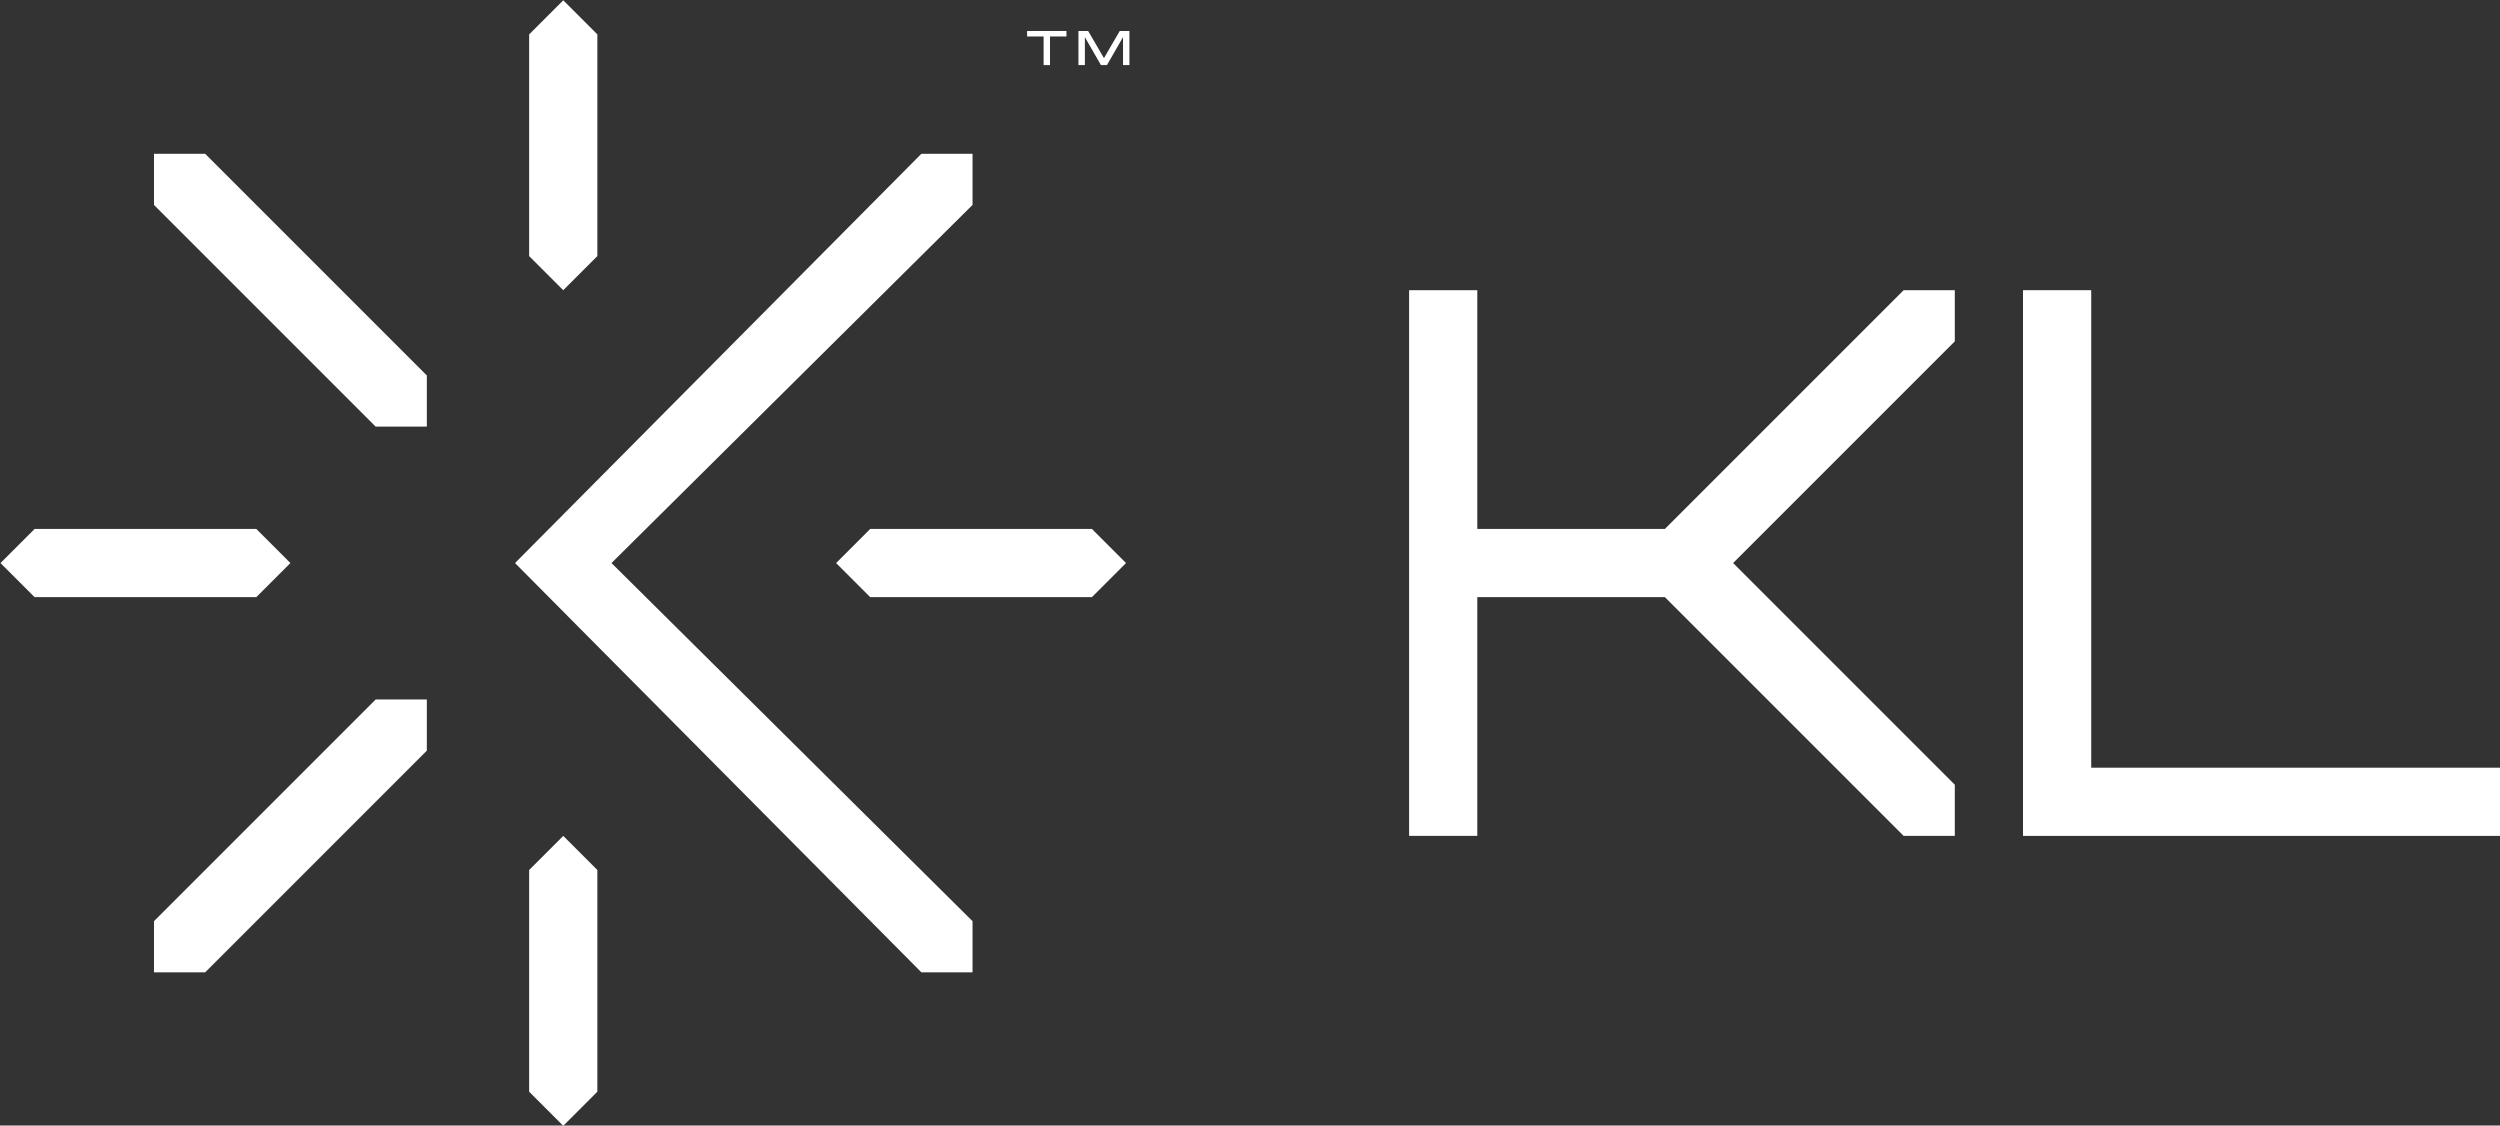
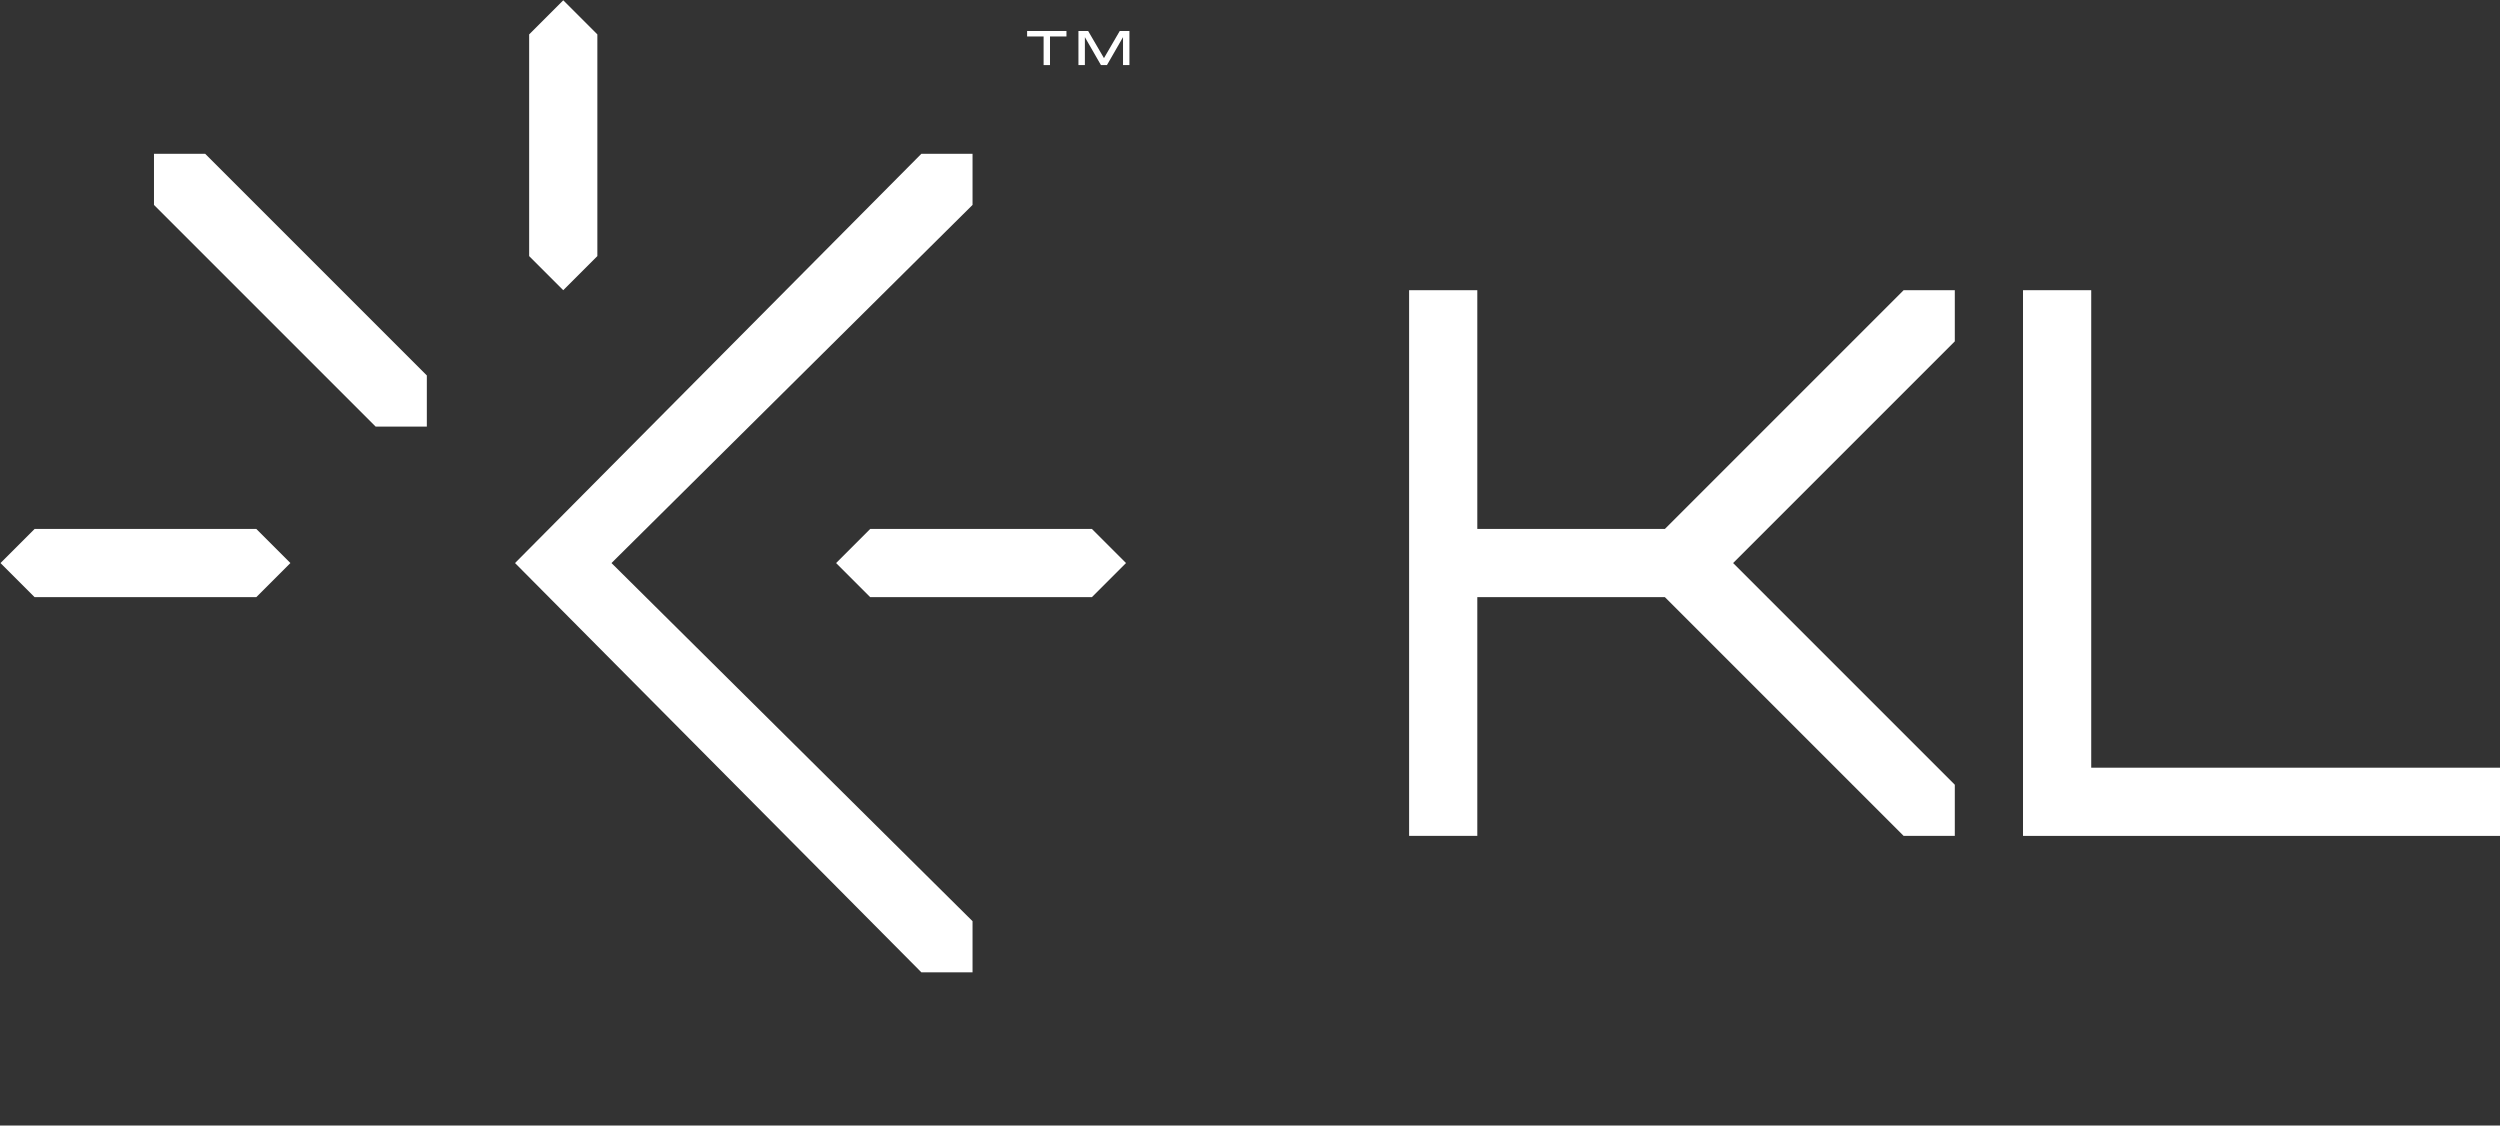
<svg xmlns="http://www.w3.org/2000/svg" xml:space="preserve" style="enable-background:new 0 0 1920 864.39;" viewBox="0 0 1920 864.39" y="0px" x="0px" id="Camada_1" version="1.1">
  <rect x="0" y="0" width="1920" height="864.39" fill="#333333" stroke="none" />
  <style type="text/css">
	.st0{fill:#FFFFFF;}
</style>
  <g>
    <polygon points="1278.64,406.23 1134.57,406.23 1134.57,222.87 1082.19,222.87 1082.19,641.97 1134.57,641.97    1134.57,458.62 1278.64,458.62 1461.99,641.97 1501.29,641.97 1501.29,602.68 1331.03,432.42 1501.29,262.16 1501.29,222.87    1461.99,222.87" class="st0" />
    <polygon points="1606.06,589.59 1606.06,222.87 1553.67,222.87 1553.67,641.97 1920.38,641.97 1920.38,589.59" class="st0" />
    <polygon points="458.77,196.68 458.77,26.42 432.58,0.23 406.39,26.42 406.39,196.68 432.58,222.87" class="st0" />
    <polygon points="118.26,118.1 118.26,157.39 288.52,327.65 327.81,327.65 327.81,288.36 157.55,118.1" class="st0" />
    <polygon points="223.03,432.42 196.84,406.23 26.58,406.23 0.38,432.42 26.58,458.62 196.84,458.62" class="st0" />
-     <polygon points="118.26,707.46 118.26,746.75 157.55,746.75 327.81,576.49 327.81,537.2 288.52,537.2" class="st0" />
-     <polygon points="406.39,668.17 406.39,838.43 432.58,864.62 458.77,838.43 458.77,668.17 432.58,641.97" class="st0" />
    <polygon points="746.91,157.39 746.91,118.1 707.62,118.1 395.54,432.42 707.62,746.75 746.91,746.75 746.91,707.46    469.62,432.42" class="st0" />
    <polygon points="668.32,406.23 642.13,432.42 668.32,458.62 838.58,458.62 864.78,432.42 838.58,406.23" class="st0" />
    <polygon points="801.49,49.99 806.4,49.99 806.4,28.01 819.04,28.01 819.04,23.8 788.82,23.8 788.82,28.01    801.49,28.01" class="st0" />
    <polygon points="847.85,44.64 835.7,23.8 828.24,23.8 828.24,49.99 833.19,49.99 833.19,28.53 845.53,49.99    850.14,49.99 862.48,28.53 862.48,49.99 867.4,49.99 867.4,23.8 859.97,23.8" class="st0" />
  </g>
</svg>